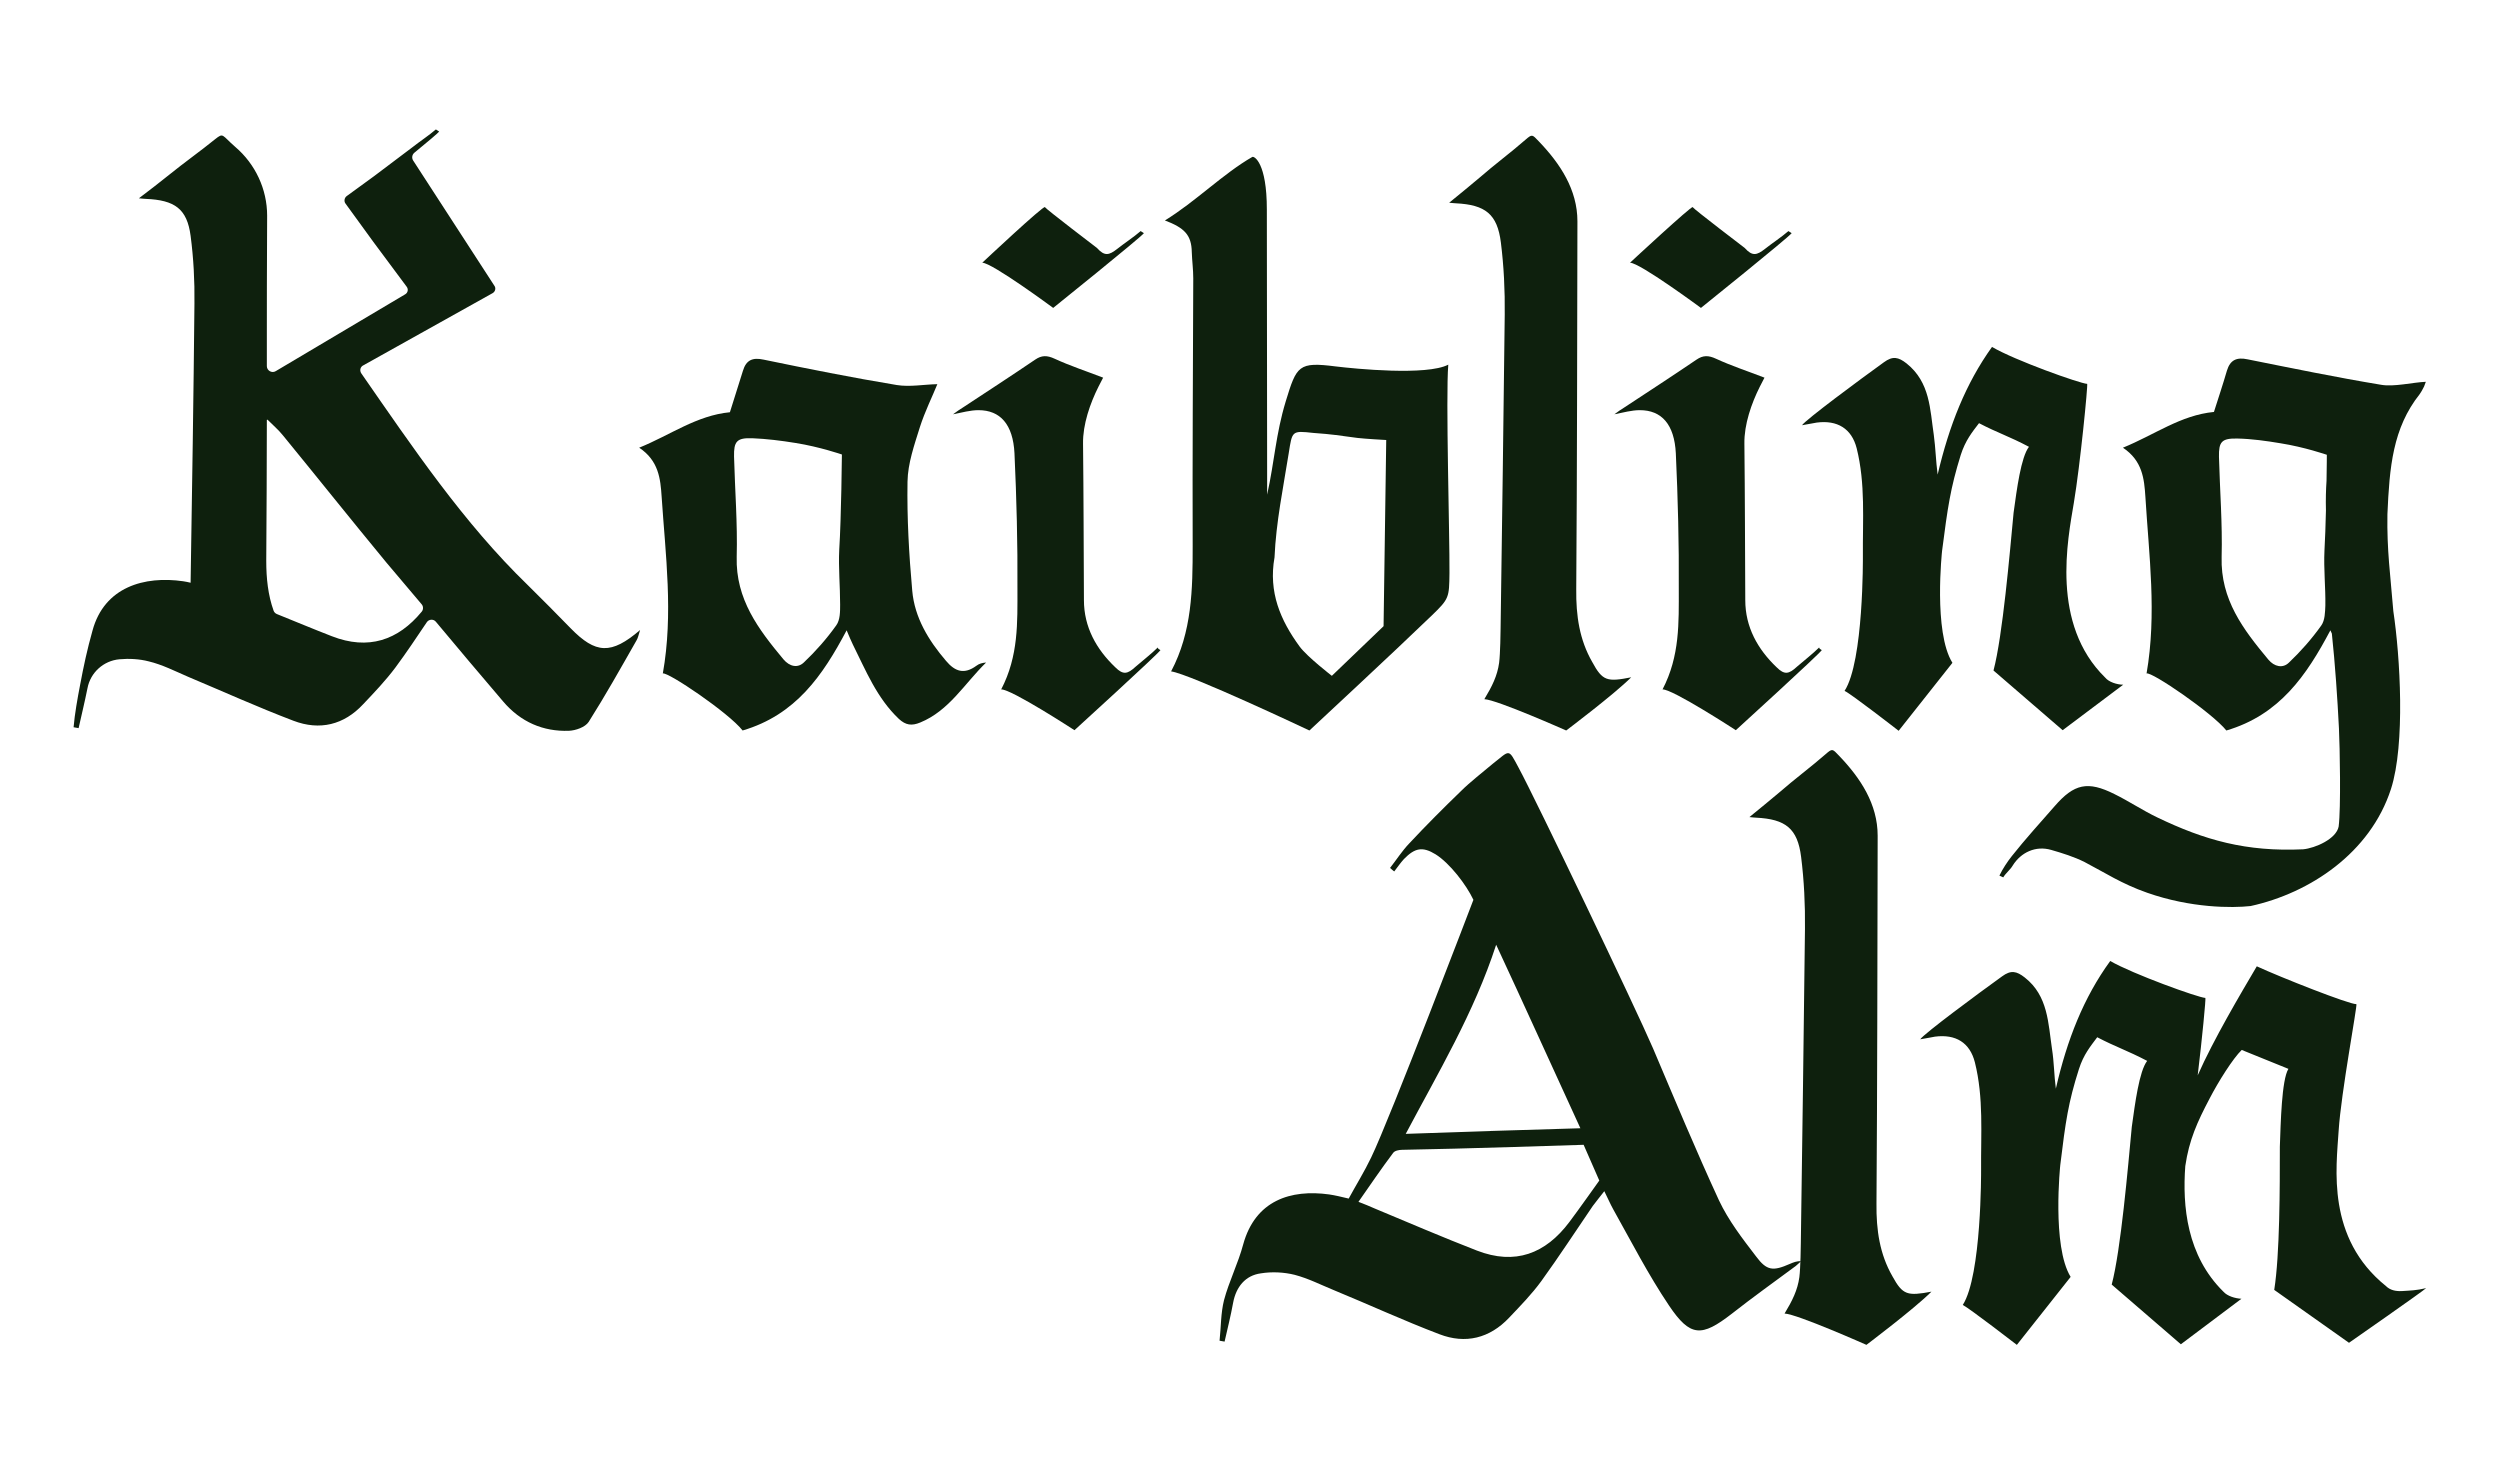
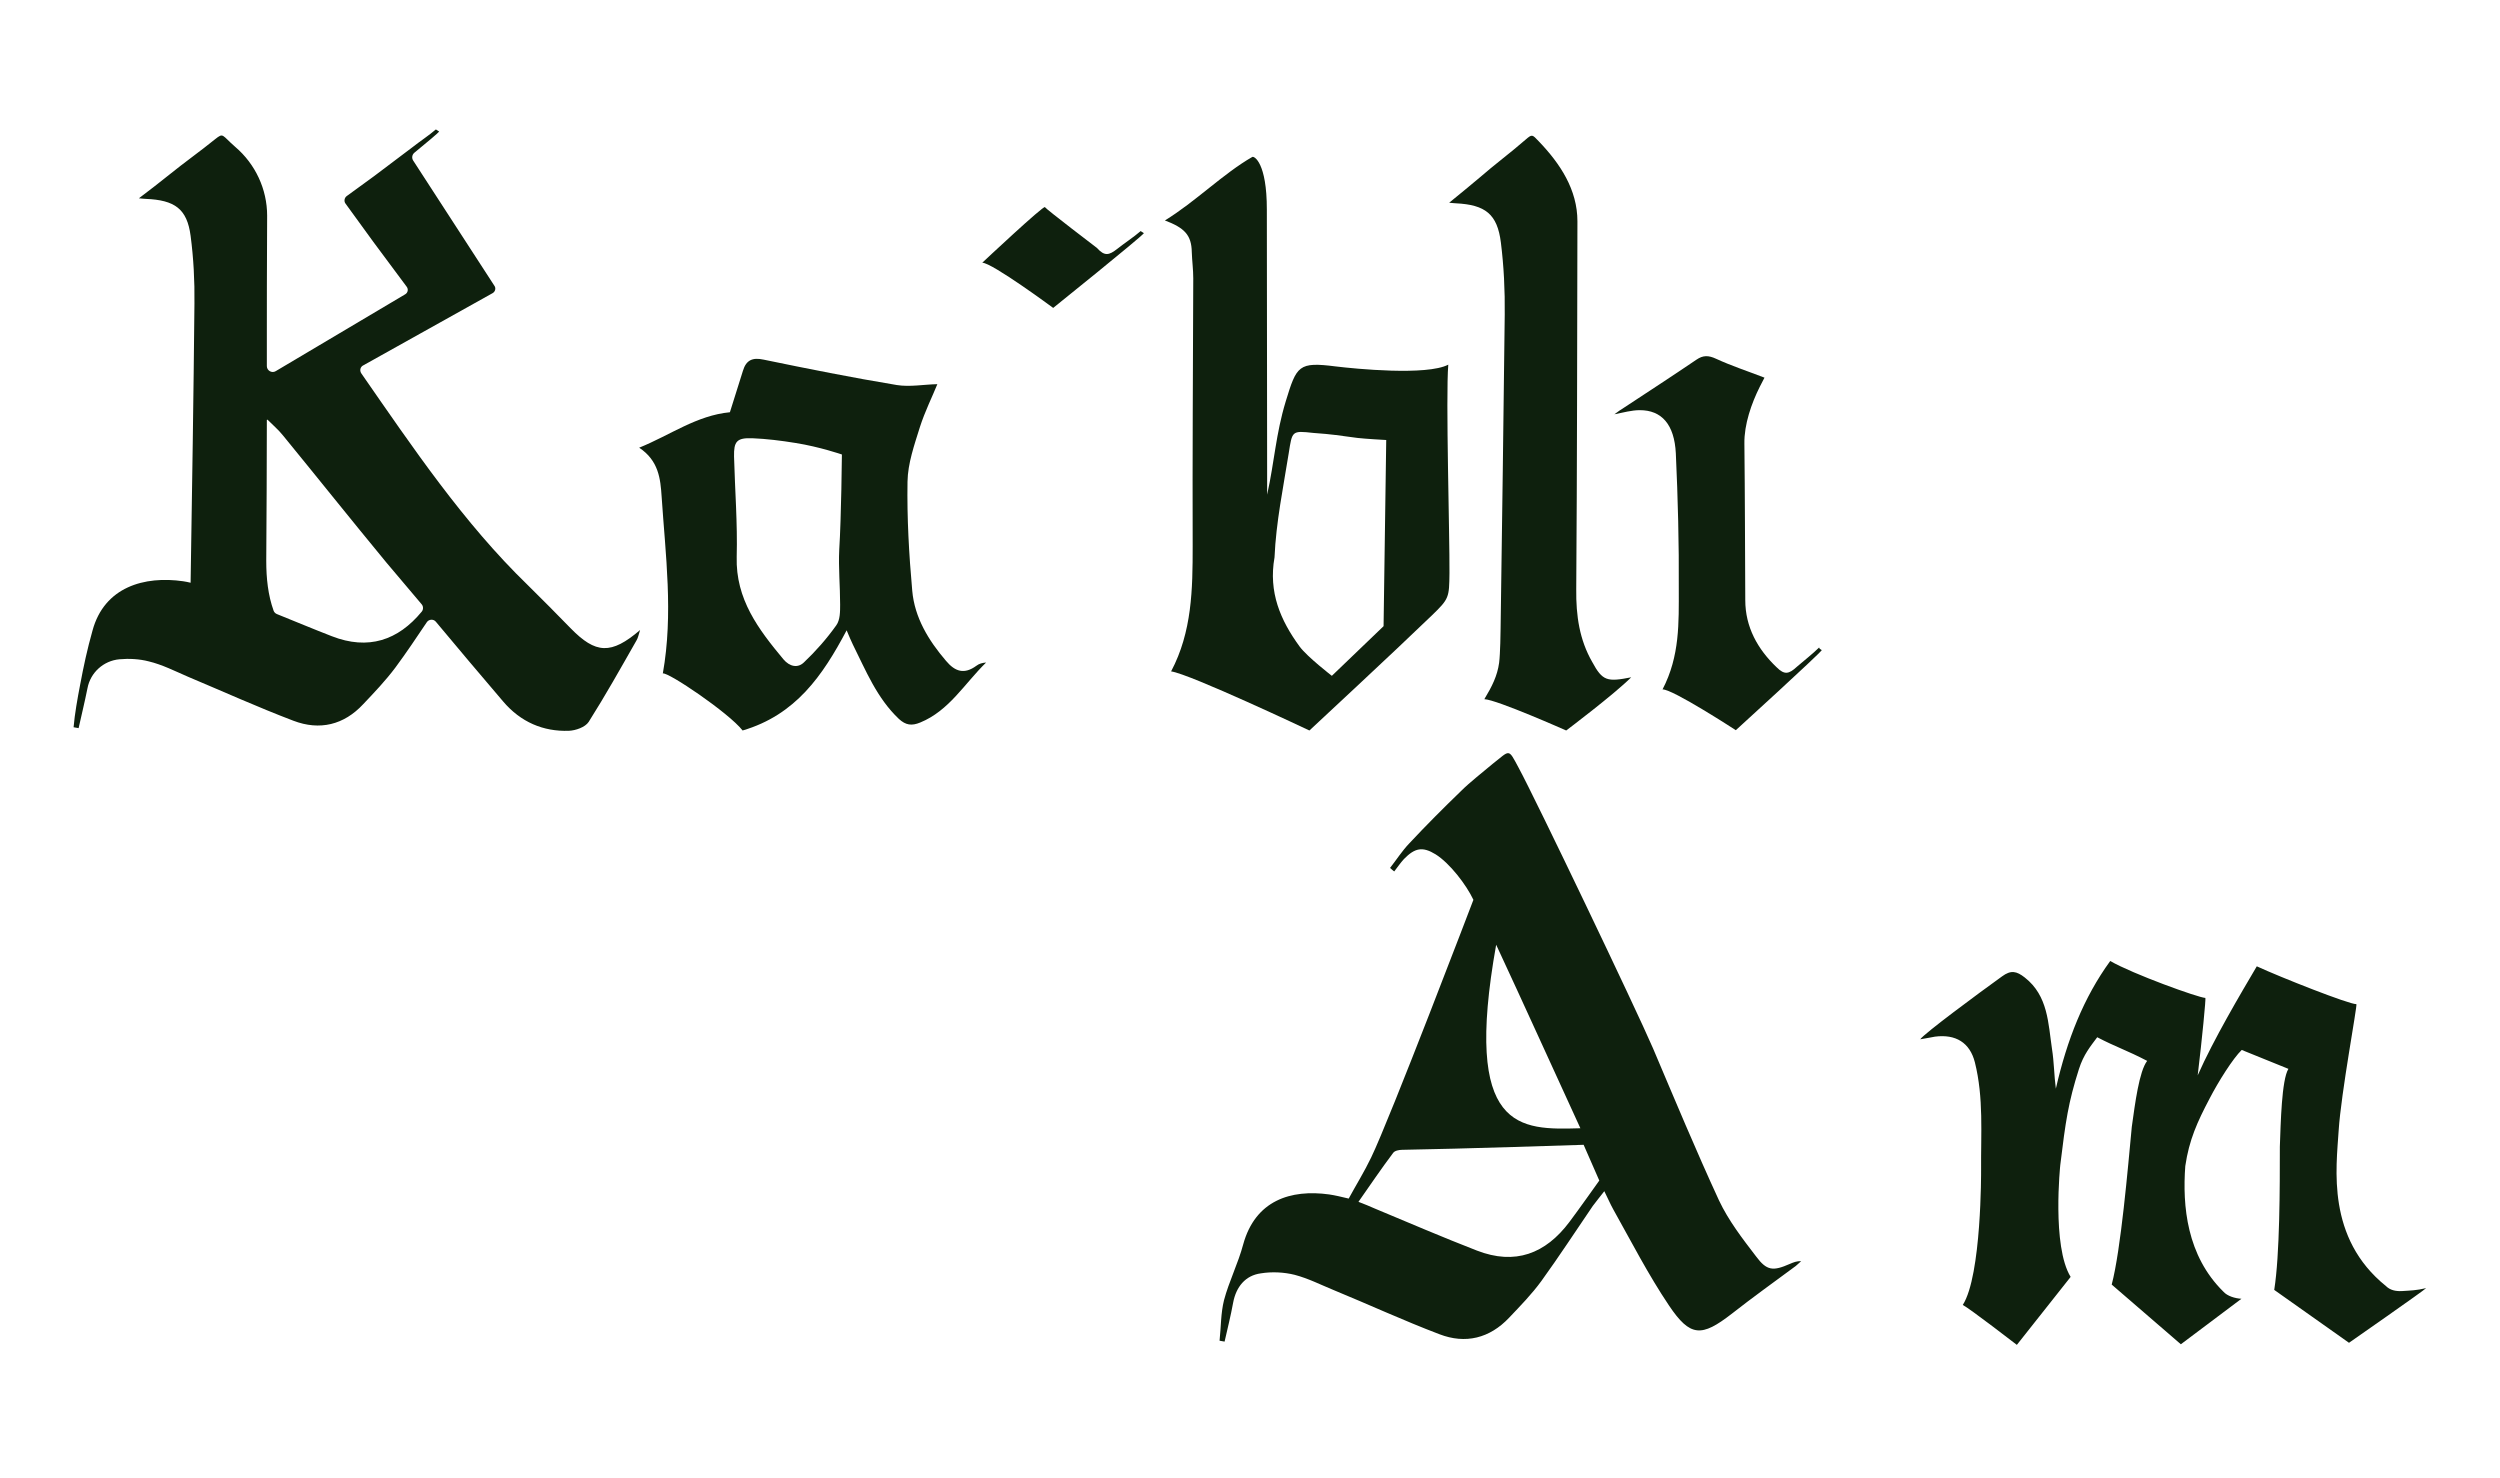
<svg xmlns="http://www.w3.org/2000/svg" version="1.1" id="Ebene_1" x="0px" y="0px" viewBox="0 0 846 500" style="enable-background:new 0 0 846 500;" xml:space="preserve">
  <style type="text/css">
	.st0{fill:#0E200D;}
</style>
  <g>
    <g>
-       <path class="st0" d="M498.6,304.5c-2.4-5.1-8-12.4-12.8-15.4c-4.4-2.7-7-2.2-10.7,1.6c-1.2,1.3-2.2,2.8-3.3,4.2    c-0.5-0.4-1-0.8-1.4-1.2c2.2-2.8,4.1-5.8,6.5-8.3c5.7-6.1,11.6-12,17.6-17.8c2.8-2.8,7.4-6.4,10.6-9.1c6-4.7,5.2-5.4,8.8,1.3    c5.7,10.5,39.6,81.3,45.5,95c7.3,17.2,14.5,34.5,22.3,51.4c3.2,6.8,7.9,12.9,12.5,18.9c3.7,5,5.8,5.1,11.5,2.6    c1.2-0.5,2.3-1,3.8-0.9c-0.6,0.5-1.2,1.1-1.8,1.6c-7.3,5.4-14.7,10.7-21.7,16.2c-10.2,7.9-14,7.9-21.2-2.8    c-7-10.4-12.8-21.7-18.9-32.6c-1-1.8-1.8-3.7-3-6.1c-1.4,1.8-2.7,3.4-3.9,5c-5.8,8.5-11.4,17.1-17.4,25.4    c-3.2,4.4-7.1,8.4-10.9,12.4c-6.6,7-14.8,9-23.6,5.6c-12.1-4.6-23.8-10-35.7-14.9c-4.4-1.8-8.7-4-13.3-5.2    c-3.6-0.9-7.7-1.1-11.4-0.5c-5.3,0.7-8.4,4.6-9.4,9.9c-0.8,4.4-1.9,8.8-2.9,13.2c-0.6-0.1-1.2-0.2-1.7-0.3    c0.5-4.6,0.4-9.3,1.5-13.7c1.7-6.4,4.8-12.5,6.5-18.9c4.1-14.9,16.1-18.7,29.1-16.9c2,0.3,4.1,0.8,6.6,1.4    c2.5-4.6,5.3-9.1,7.6-13.9C470.4,378.5,498.6,304.5,498.6,304.5z M459.7,406.7c2.1,0.8,3.8,1.5,5.6,2.3    c11.5,4.8,22.9,9.7,34.5,14.2c12.9,5,23.2,1.1,31.3-9.7c2.8-3.7,10.1-14,10.1-14l-5.3-12.1c0,0-42.3,1.4-61.4,1.7    c-1.1,0-2.6,0.3-3.1,1.1C467.4,395.5,463.7,401,459.7,406.7z M534.8,381.8c-9.7-21.1-19-41.7-28.5-62.1    c-7.5,23.1-19.7,43.4-30.6,64C495,383,514.2,382.4,534.8,381.8z" />
+       <path class="st0" d="M498.6,304.5c-2.4-5.1-8-12.4-12.8-15.4c-4.4-2.7-7-2.2-10.7,1.6c-1.2,1.3-2.2,2.8-3.3,4.2    c-0.5-0.4-1-0.8-1.4-1.2c2.2-2.8,4.1-5.8,6.5-8.3c5.7-6.1,11.6-12,17.6-17.8c2.8-2.8,7.4-6.4,10.6-9.1c6-4.7,5.2-5.4,8.8,1.3    c5.7,10.5,39.6,81.3,45.5,95c7.3,17.2,14.5,34.5,22.3,51.4c3.2,6.8,7.9,12.9,12.5,18.9c3.7,5,5.8,5.1,11.5,2.6    c1.2-0.5,2.3-1,3.8-0.9c-0.6,0.5-1.2,1.1-1.8,1.6c-7.3,5.4-14.7,10.7-21.7,16.2c-10.2,7.9-14,7.9-21.2-2.8    c-7-10.4-12.8-21.7-18.9-32.6c-1-1.8-1.8-3.7-3-6.1c-1.4,1.8-2.7,3.4-3.9,5c-5.8,8.5-11.4,17.1-17.4,25.4    c-3.2,4.4-7.1,8.4-10.9,12.4c-6.6,7-14.8,9-23.6,5.6c-12.1-4.6-23.8-10-35.7-14.9c-4.4-1.8-8.7-4-13.3-5.2    c-3.6-0.9-7.7-1.1-11.4-0.5c-5.3,0.7-8.4,4.6-9.4,9.9c-0.8,4.4-1.9,8.8-2.9,13.2c-0.6-0.1-1.2-0.2-1.7-0.3    c0.5-4.6,0.4-9.3,1.5-13.7c1.7-6.4,4.8-12.5,6.5-18.9c4.1-14.9,16.1-18.7,29.1-16.9c2,0.3,4.1,0.8,6.6,1.4    c2.5-4.6,5.3-9.1,7.6-13.9C470.4,378.5,498.6,304.5,498.6,304.5z M459.7,406.7c2.1,0.8,3.8,1.5,5.6,2.3    c11.5,4.8,22.9,9.7,34.5,14.2c12.9,5,23.2,1.1,31.3-9.7c2.8-3.7,10.1-14,10.1-14l-5.3-12.1c0,0-42.3,1.4-61.4,1.7    c-1.1,0-2.6,0.3-3.1,1.1C467.4,395.5,463.7,401,459.7,406.7z M534.8,381.8c-9.7-21.1-19-41.7-28.5-62.1    C495,383,514.2,382.4,534.8,381.8z" />
      <path class="st0" d="M812.8,436.9c-2.1,0.1-4-0.3-5.4-1.7c-20.2-16.3-16.8-39.9-16-52.6s6.4-42.5,6-42.8    c-2.4,0.1-25.7-9.1-33.7-12.8c-5.6,9.5-14.6,24.7-20,36.9c1.5-12.4,2.8-26,2.6-26.2c-2.4-0.1-24.6-8.1-32.2-12.5    c-9,12.4-14.6,26.6-18.4,43.2c-0.6-4.5-0.6-9-1.3-13.4c-1.3-8.7-1.3-18-9.2-24.2c-2.8-2.2-4.7-2.6-7.7-0.4    c-8.2,5.9-26.3,19.3-27.7,21.3c2.5-0.4,3.8-0.7,5-0.9c7-0.9,11.8,2,13.5,8.7c3,12,2,24.1,2.1,36.6c0,0,0.2,35.5-6.2,45.5    c2.1,1,18.3,13.5,18.3,13.5l18.2-23c-6.4-10.4-3.5-37.9-3.5-37.9c1.8-14.8,2.7-21.1,6.3-32.4c1.6-5,3.9-7.7,6.2-10.8    c6.3,3.3,10,4.4,16.9,8c-2.7,3.5-4.1,14.4-5.2,22.3c-1.3,13.7-3.7,41.7-6.8,53.4l23.4,20.2l20.5-15.4c-2.1-0.1-4.8-0.9-6.1-2.4    c-12.4-12.2-13.9-29-12.9-42.5c1.3-8.9,4.1-15,8.2-22.8c3-5.8,7.9-13.6,10.9-16.5c6.5,2.6,8.7,3.5,15.8,6.4    c-2.3,3.7-2.6,18.3-2.9,26.3c0,13.7,0,36.5-1.9,48.5l25.3,17.9c0,0,25.4-17.7,26.1-18.5C817.7,436.7,815.7,436.7,812.8,436.9z" />
-       <path class="st0" d="M653.6,437.1c-5.8,5.8-22,18-22,18s-23.4-10.4-27.7-10.6c2.6-4.3,4.4-7.9,5-12.3c0.4-3,0.5-10.9,0.5-11.6    c0.5-35.4,1-70.8,1.4-106.2c0.1-8.2-0.3-16.4-1.3-24.4c-1.2-9.7-5.3-12.8-15.2-13.3c-0.5,0-1.1-0.1-2.3-0.2    c3.8-3.1,7.1-5.8,10.3-8.5c4.8-4.2,10.7-8.6,15.5-12.8c2.3-2,2.3-1.8,4.5,0.5c7.3,7.6,13.1,16.4,13.1,27.1    c-0.1,41.5-0.1,83-0.4,124.5c-0.1,9,1.1,17.1,5.4,24.6C643.9,438.3,645.5,438.6,653.6,437.1z" />
    </g>
    <path class="st0" d="M490.1,123.4c-0.9,10.7,0.5,58.1,0.4,70.5c-0.1,8.3-0.1,8.7-5.9,14.3c-12.3,11.9-41.5,39-41.5,39   s-40.6-19.2-46.8-20c7.1-13.4,7.3-27.8,7.3-42.4c-0.1-30.2,0.1-60.4,0.2-90.6c0-3-0.4-5.9-0.5-8.9c-0.1-5.8-2.5-8.2-9.1-10.7   c10.3-6.3,19.8-15.9,29.6-21.5c0.6-0.3,4.9,1.9,4.9,17.8c0,30,0.1,61.9,0.1,91.9c0,1.8,0,3.5,0,4.6c2.5-11.3,2.9-20.4,6.3-31.6   c3.7-12.1,4.3-13.4,16.9-11.8C458.6,124.8,482.8,127.2,490.1,123.4z M469.1,148.9c0,0-7.3-0.4-9.7-0.7c-6.9-0.9-8.1-1.2-15-1.7   c-7.3-0.8-7.1-0.7-8.3,6.9c-1.8,11.3-4.3,23.4-4.8,35.2c-2.1,11.8,2,21.3,8.5,30.2c2.6,3.5,10.9,9.9,10.9,9.9l17.5-16.8   L469.1,148.9z" />
    <path class="st0" d="M247,139.5c1.4-4.4,2.9-9.2,4.4-14c1.1-3.7,3.3-4.6,7-3.8c15,3.1,30,6.1,45.1,8.6c4.4,0.7,9.1-0.2,13.7-0.3   c-1.7,4.2-4.2,9.2-5.9,14.5c-1.9,6.1-4.1,12.3-4.2,18.5c-0.2,12.3,0.5,24.6,1.6,36.9c0.8,9.1,5.5,16.8,11.4,23.7   c3.1,3.7,6.2,4.7,10.3,1.7c0.9-0.7,2-1,3.3-1.1c-7.3,7.1-12.5,16.3-22.3,20.3c-2.9,1.2-4.9,0.9-7.2-1.2   c-7.5-7.1-11.2-16.4-15.6-25.2c-0.6-1.3-1.2-2.6-2.1-4.8c-8.1,15.3-17.2,28.6-35.2,33.9c-4.7-6-25.3-19.9-27-19.3   c3.6-20.2,0.9-40.1-0.4-59.8c-0.4-6.1-1-12.2-7.6-16.6C226.9,147.2,235.7,140.6,247,139.5z M284.9,153.8c0,0-7.5-2.6-15.7-3.9   c-4.9-0.8-9.8-1.4-14.6-1.6c-5.3-0.2-6.3,1.1-6.2,6.2c0.3,11.3,1.2,22.6,0.9,33.9c-0.4,14.4,7.4,24.6,15.8,34.7   c2.1,2.5,4.9,3.1,7,1c4-3.8,7.7-8,10.9-12.5c1.3-1.8,1.3-4.6,1.3-7c0-6.2-0.6-12.5-0.3-18.6C284.7,174.9,284.9,153.8,284.9,153.8z" />
    <g>
      <path class="st0" d="M820.9,129.2C821,129.2,821,129.2,820.9,129.2L820.9,129.2z" />
-       <path class="st0" d="M820.9,129.2L820.9,129.2c-4.6,0.2-10.8,1.8-15.2,1c-15.1-2.5-30.1-5.6-45.1-8.6c-3.7-0.8-5.9,0.2-7,3.8    c-1.4,4.8-3,9.6-4.4,14c-11.3,1.1-20,7.7-30.8,12.1c6.6,4.4,7.2,10.5,7.6,16.6c1.2,19.8,3.9,39.6,0.4,59.8    c1.7-0.7,22.3,13.4,27,19.3c18-5.3,27.1-18.6,35.2-33.9c0.2,0.4,0.3,0.7,0.5,1.1c1.1,10.3,1.9,22,2.4,32.1    c0.3,6.2,0.7,27.1-0.1,33.2c-0.8,4.2-7.9,7.3-12,7.7c-19.3,0.9-33.4-3.1-49.4-10.8c-5-2.4-9.6-5.5-14.5-7.9    c-9-4.5-13.6-3.5-20.2,4.1c-4.9,5.6-9.9,11.1-14.5,16.9c-1.5,1.9-3.1,4.3-4.2,6.6c0.4,0.2,0.9,0.4,1.3,0.6c0.8-1.4,2.4-2.6,3.2-4    c2.8-4.5,7.8-6.8,13-5.3c3.8,1.1,7.7,2.3,11.3,4.1c6.9,3.6,12.6,7.4,21.2,10.4c14.8,5.2,28.7,5.2,35,4.5    c20.1-4.4,40.5-18,47.5-39.6c4.9-15.2,3.1-44.9,0.8-60.2c-1-12.3-2.2-20.5-2-32.8c0.7-16,1.8-29.1,10.9-40.6    c0.5-0.7,0.9-1.4,1.5-2.6C820.5,130.2,820.7,129.7,820.9,129.2L820.9,129.2z M785.5,211.7c-3.2,4.5-6.9,8.7-10.9,12.5    c-2.1,2.1-5,1.4-7-1c-8.5-10.2-16.2-20.3-15.8-34.7c0.3-11.3-0.6-22.6-0.9-33.9c-0.1-5.1,0.9-6.3,6.2-6.2    c4.9,0.1,9.8,0.8,14.6,1.6c8.2,1.3,15.7,3.9,15.7,3.9s0,3.7-0.1,8.8c-0.2,2.9-0.3,6.3-0.2,10.1c-0.1,4.8-0.3,9.8-0.5,13.5    c-0.3,6.2,0.4,12.5,0.3,18.6C786.8,207.1,786.8,209.9,785.5,211.7z" />
    </g>
    <path class="st0" d="M552,229.2c-5.8,5.8-22,18-22,18s-23.4-10.4-27.7-10.6c2.6-4.3,4.4-7.9,5-12.3c0.4-3,0.5-10.9,0.5-11.6   c0.5-35.4,1-70.8,1.4-106.2c0.1-8.2-0.3-16.4-1.3-24.4c-1.2-9.7-5.3-12.8-15.2-13.3c-0.5,0-1.1-0.1-2.3-0.2   c3.8-3.1,7.1-5.8,10.3-8.5c4.8-4.2,10.7-8.6,15.5-12.8c2.3-2,2.3-1.8,4.5,0.5c7.3,7.6,13.1,16.4,13.1,27.1   c-0.1,41.5-0.1,83-0.4,124.5c-0.1,9,1.1,17.1,5.4,24.6C542.3,230.5,543.9,230.8,552,229.2z" />
-     <path class="st0" d="M392.7,220c-1,1.5-29.1,27.1-29.1,27.1s-21.5-14-24.8-13.8c5.9-11.3,5.5-22.7,5.5-34c0.1-15.3-0.3-30.6-1-45.9   c-0.5-9.8-4.8-14.6-12.2-14.6c-2.7,0-5.6,0.8-8.6,1.4c1-0.8,2.4-1.7,3.5-2.4c8.2-5.4,16.2-10.6,24.3-16.1c2.2-1.5,4-1.5,6.6-0.3   c5.2,2.4,10.7,4.2,16.4,6.4c-0.6,1.1-1.1,2.1-1.6,3.1c-2.8,5.6-5.3,12.7-5.2,19.2c0.2,18.2,0.2,34.8,0.3,53   c0,9.1,4.2,16.6,10.6,22.7c2.7,2.7,4.2,2.3,6.9-0.2c2.3-2,5.4-4.4,7.5-6.5C391.8,219.6,392.4,219.8,392.7,220z" />
    <path class="st0" d="M332.4,88.9c3.3,0,24,15.3,24,15.3s29.6-23.8,30.7-25.3c-0.2-0.2-0.9-0.5-1.1-0.7c-2.3,2-5.5,4.1-7.9,6   c-2.8,2.2-4.3,2.6-6.9-0.3c0,0-17.2-13.1-17.6-13.8C353.3,69.3,332.4,88.9,332.4,88.9z" />
-     <path class="st0" d="M551.6,88.9c3.3,0,24,15.3,24,15.3s29.6-23.8,30.7-25.3c-0.2-0.2-0.9-0.5-1.1-0.7c-2.3,2-5.5,4.1-7.9,6   c-2.8,2.2-4.3,2.6-6.9-0.3c0,0-17.2-13.1-17.6-13.8C572.5,69.5,551.6,88.9,551.6,88.9z" />
    <path class="st0" d="M616.5,220c-1,1.5-29.1,27.1-29.1,27.1s-21.5-14-24.8-13.8c5.9-11.3,5.5-22.7,5.5-34c0.1-15.3-0.3-30.6-1-45.9   c-0.5-9.8-4.8-14.6-12.2-14.6c-2.7,0-5.6,0.8-8.6,1.4c1-0.8,2.4-1.7,3.5-2.4c8.2-5.4,16.2-10.6,24.3-16.1c2.2-1.5,4-1.5,6.6-0.3   c5.2,2.4,10.7,4.2,16.4,6.4c-0.6,1.1-1.1,2.1-1.6,3.1c-2.8,5.6-5.3,12.7-5.2,19.2c0.2,18.2,0.2,34.8,0.3,53   c0,9.1,4.2,16.6,10.6,22.7c2.7,2.7,4.2,2.3,6.9-0.2c2.3-2,5.4-4.4,7.5-6.5C615.6,219.6,616.3,219.8,616.5,220z" />
-     <path class="st0" d="M698,247.1l-23.4-20.2c3.1-11.7,5.5-39.7,6.8-53.4c1.1-8,2.5-18.8,5.2-22.3c-6.8-3.6-10.6-4.7-16.9-8   c-2.3,3-4.6,5.8-6.2,10.8c-3.5,11.3-4.4,17.7-6.3,32.4c0,0-3,27.5,3.5,37.9l-18.2,23c0,0-16.2-12.6-18.3-13.5   c6.5-10,6.2-45.5,6.2-45.5c-0.1-12.5,0.9-24.6-2.1-36.6c-1.7-6.7-6.6-9.6-13.5-8.7c-1.3,0.2-2.6,0.5-5,0.9   c1.3-1.9,19.5-15.4,27.7-21.3c3-2.2,4.9-1.8,7.7,0.4c8,6.4,7.9,15.6,9.2,24.2c0.6,4.4,0.7,8.9,1.3,13.4   c3.9-16.6,9.5-30.8,18.4-43.2c7.6,4.5,29.8,12.4,32.2,12.5c0.3,0.3-2.4,27.7-4.5,40.2c-2.1,12.6-7.9,41.1,10.6,59.2   c1.2,1.5,4,2.4,6.1,2.4L698,247.1z" />
    <path class="st0" d="M193.1,212.6c-4.8-4.9-9.6-9.8-14.5-14.6c-21.8-21.1-39-46.7-56.3-71.6c-0.7-1-0.4-2.3,0.7-2.8l43.7-24.4   c0.9-0.5,1.2-1.7,0.6-2.5l-27.5-42.4c-0.5-0.8-0.4-1.9,0.4-2.6c4.5-3.7,8.1-6.7,8.4-7.2c-0.2-0.2-0.9-0.5-1.1-0.7   c-2.3,2-5.5,4.1-7.9,6l-13,9.8l-9.2,6.7c-0.9,0.6-1.1,1.9-0.4,2.7c2.6,3.6,8.9,12.3,9.3,12.8L137.6,97c0.7,0.9,0.4,2.1-0.5,2.6   l-43.8,26c-1.3,0.8-3-0.2-3-1.7v-11.2c0,0,0-28.8,0.1-39.7c0-9-4-17.5-10.8-23.3c-4.6-4-3.9-4.9-6.8-2.6c-4.8,3.9-10.7,8.1-15.5,12   c-3.2,2.6-6.5,5.1-10.3,8c1.2,0.1,1.8,0.2,2.3,0.2c9.9,0.4,14,3.4,15.2,12.5c1,7.6,1.4,15.3,1.3,22.9c-0.3,31.5-0.8,63-1.3,94.5   c-0.9-0.2-1.7-0.4-2.5-0.5c-13.1-1.9-26.7,1.9-30.7,16.7c-1.8,6.4-3,12-4.2,18.4c-0.9,4.7-1.8,9.7-2.2,14.3   c0.6,0.1,1.2,0.2,1.7,0.3c1-4.5,2.1-9,3-13.5c1-5.3,5.4-9.3,10.8-9.8c3.3-0.3,6.8-0.1,9.9,0.7c4.6,1.1,8.9,3.3,13.3,5.2   c11.9,5,23.6,10.3,35.7,14.9c8.9,3.4,17.1,1.4,23.6-5.6c3.8-4,7.6-8,10.9-12.4c3.7-5,7.1-10.1,10.6-15.3c0.7-1.1,2.3-1.2,3.1-0.2   c7.5,9,15.1,18,22.7,26.9c6,7.1,13.7,10.3,22.3,10c2.3-0.1,5.5-1.2,6.7-3c5.7-9,10.9-18.3,16.2-27.6c0.5-0.8,0.7-1.9,1.2-3.5   C206.8,221.6,201.6,221.3,193.1,212.6z M112.3,215.3c-6.2-2.4-12.4-5-18.6-7.5c-0.5-0.2-0.9-0.6-1.1-1.1c-1.9-5.3-2.5-11-2.5-16.9   c0.1-15.9,0.2-31.8,0.2-47.7l0.2-0.1c1.8,1.8,3.7,3.4,5.3,5.4c11.7,14.3,23.1,28.6,34.9,42.9c4,4.7,8,9.5,12,14.2   c0.6,0.7,0.6,1.8,0,2.5C134.7,216.7,124.6,220.1,112.3,215.3z" />
  </g>
</svg>